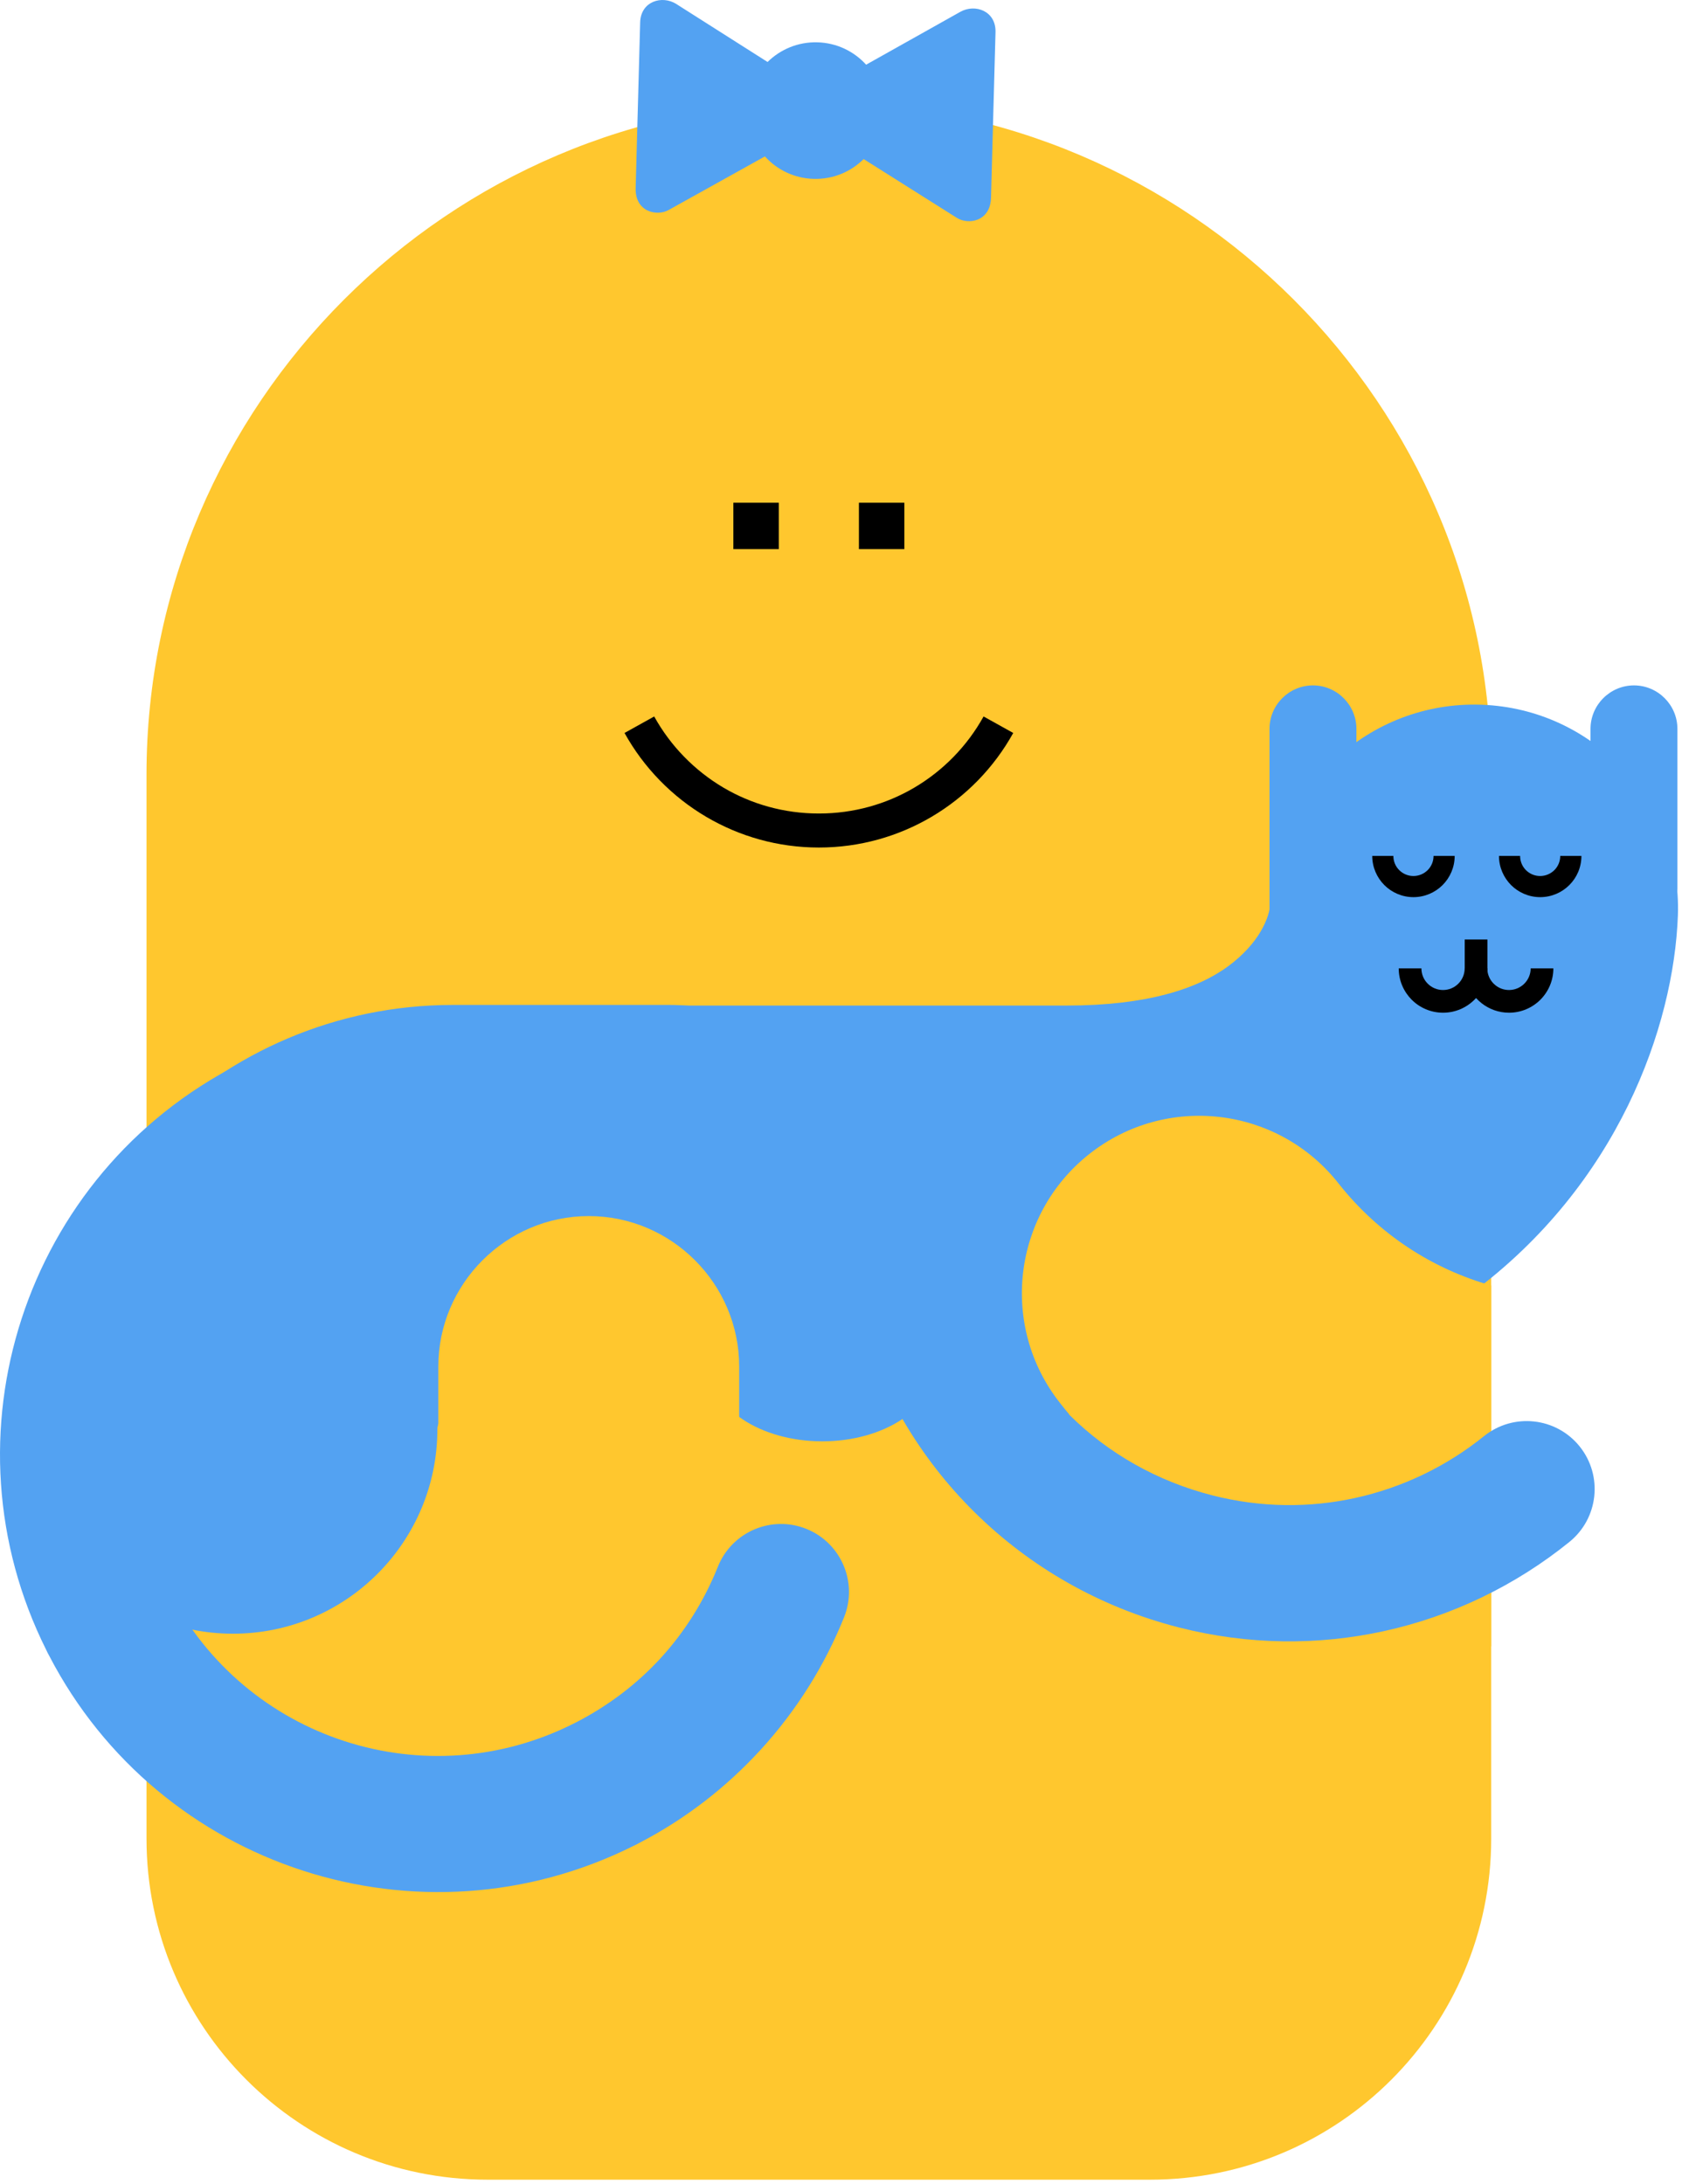
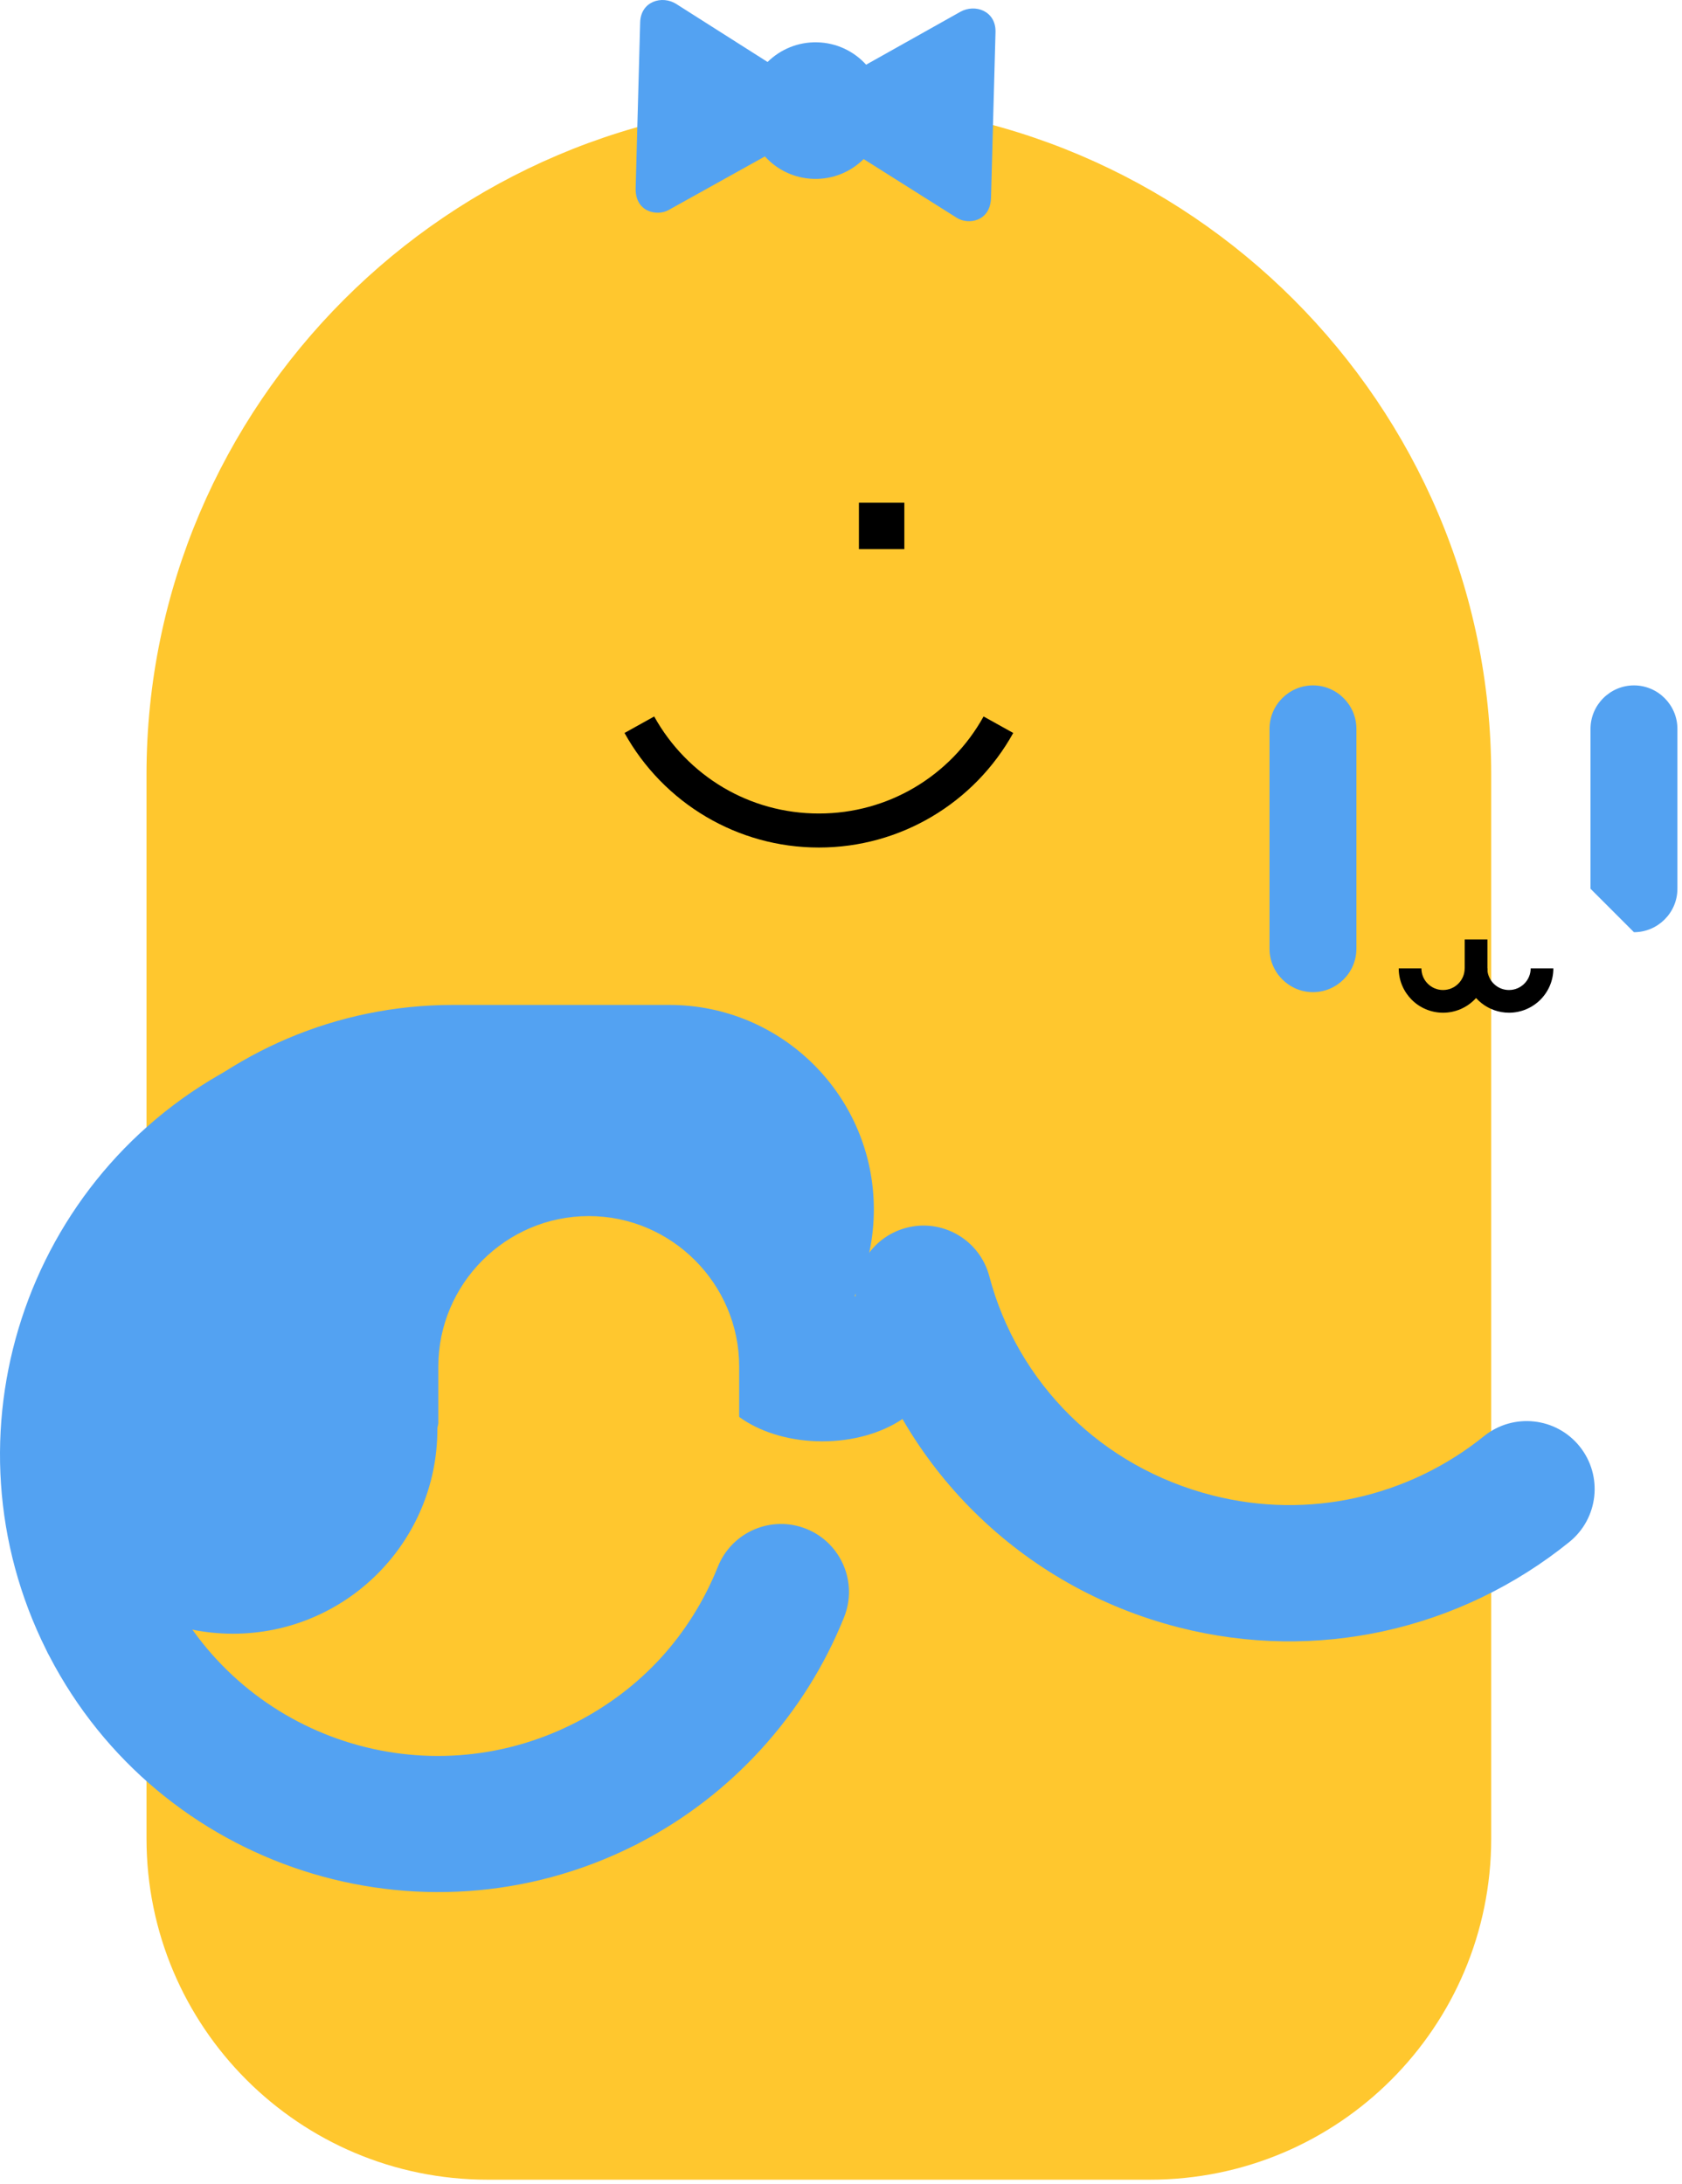
<svg xmlns="http://www.w3.org/2000/svg" width="355" height="461" viewBox="0 0 355 461" fill="none">
  <path fill-rule="evenodd" clip-rule="evenodd" d="M172.821 21.542C250.871 21.542 314.731 85.402 314.731 163.452V388.022C314.731 427.786 282.495 460.022 242.731 460.022H102.921C63.156 460.022 30.921 427.786 30.921 388.022V163.452C30.921 85.402 94.781 21.542 172.831 21.542" fill="#FFC72E" />
  <path d="M213.851 154.692C209.791 162.022 203.811 168.152 196.591 172.402C189.611 176.512 181.481 178.872 172.831 178.872C164.181 178.872 156.051 176.512 149.071 172.402C141.851 168.152 135.871 162.022 131.811 154.692L138.071 151.212C141.521 157.432 146.581 162.622 152.691 166.232C158.581 169.702 165.461 171.692 172.831 171.692C180.201 171.692 187.081 169.702 192.971 166.232C199.081 162.632 204.141 157.442 207.591 151.212L213.851 154.692Z" fill="black" />
-   <path d="M268.181 190.192C269.021 166.452 288.941 147.892 312.671 148.732C336.411 149.572 354.971 169.492 354.131 193.222C353.261 216.692 341.491 250.052 310.501 272.982C290.351 287.892 262.501 298.512 225.131 298.512H100.151C76.321 298.512 57.001 279.192 57.001 255.372C57.001 231.552 76.321 212.222 100.151 212.222H225.131C241.931 212.222 252.691 208.752 259.271 203.882C265.671 199.142 268.051 193.702 268.181 190.192Z" fill="#53A2F2" />
-   <path fill-rule="evenodd" clip-rule="evenodd" d="M314.731 347.472C280.101 343.162 247.061 325.722 223.731 296.112C210.921 279.892 213.691 256.352 229.921 243.542C246.141 230.732 269.681 233.502 282.481 249.732C291.011 260.552 302.391 267.822 314.721 271.302V347.472H314.731Z" fill="#FFC72E" />
  <path d="M313.931 204.372C313.931 206.952 312.881 209.302 311.191 210.992C309.491 212.682 307.151 213.732 304.571 213.732C301.991 213.732 299.641 212.682 297.951 210.992C296.261 209.292 295.211 206.952 295.211 204.372H300.001C300.001 205.642 300.511 206.782 301.331 207.602C302.161 208.432 303.301 208.942 304.561 208.942C305.821 208.942 306.971 208.432 307.791 207.602C308.621 206.772 309.131 205.632 309.131 204.372H313.921H313.931Z" fill="black" />
  <path d="M327.851 204.372C327.851 206.952 326.801 209.302 325.111 210.992C323.421 212.682 321.071 213.732 318.491 213.732C316.311 213.732 314.301 212.982 312.711 211.732C311.091 210.462 309.901 208.652 309.401 206.582C309.311 206.192 309.241 205.822 309.201 205.482C309.151 205.102 309.151 204.732 309.151 204.372H313.921C313.921 204.572 313.921 204.752 313.951 204.922C313.971 205.142 314.001 205.312 314.041 205.462C314.291 206.472 314.871 207.352 315.671 207.972C316.441 208.582 317.421 208.942 318.491 208.942C319.751 208.942 320.891 208.432 321.721 207.602C322.551 206.772 323.061 205.632 323.061 204.372H327.861H327.851Z" fill="black" />
-   <path d="M333.771 180.642C333.771 183.042 332.801 185.222 331.221 186.792C329.651 188.362 327.471 189.342 325.071 189.342C322.671 189.342 320.491 188.362 318.921 186.792C317.351 185.212 316.371 183.032 316.371 180.642H320.831C320.831 181.822 321.301 182.882 322.061 183.642C322.831 184.412 323.891 184.882 325.061 184.882C326.231 184.882 327.291 184.402 328.061 183.642C328.831 182.882 329.301 181.812 329.301 180.642H333.761H333.771Z" fill="black" />
-   <path d="M307.021 180.642C307.021 183.042 306.041 185.222 304.471 186.792C302.901 188.362 300.721 189.342 298.321 189.342C295.921 189.342 293.741 188.362 292.171 186.792C290.601 185.212 289.621 183.032 289.621 180.642H294.081C294.081 181.822 294.551 182.882 295.321 183.642C296.091 184.412 297.151 184.882 298.321 184.882C299.491 184.882 300.551 184.402 301.321 183.642C302.091 182.872 302.561 181.812 302.561 180.642H307.021Z" fill="black" />
  <path d="M313.931 198.282H309.141V205.522H313.931V198.282Z" fill="black" />
  <path fill-rule="evenodd" clip-rule="evenodd" d="M267.941 200.222V153.822C267.941 148.772 272.071 144.652 277.111 144.652C282.161 144.652 286.281 148.782 286.281 153.822V200.222C286.281 205.272 282.151 209.392 277.111 209.392C272.071 209.392 267.941 205.262 267.941 200.222Z" fill="#53A2F2" />
-   <path fill-rule="evenodd" clip-rule="evenodd" d="M335.691 187.572V153.822C335.691 148.782 339.821 144.652 344.861 144.652C349.911 144.652 354.031 148.782 354.031 153.822V187.572C354.031 192.622 349.901 196.742 344.861 196.742C339.811 196.742 335.691 192.612 335.691 187.572Z" fill="#53A2F2" />
+   <path fill-rule="evenodd" clip-rule="evenodd" d="M335.691 187.572V153.822C335.691 148.782 339.821 144.652 344.861 144.652C349.911 144.652 354.031 148.782 354.031 153.822V187.572C354.031 192.622 349.901 196.742 344.861 196.742Z" fill="#53A2F2" />
  <path d="M92.311 301.642C92.311 325.472 72.991 344.792 49.171 344.792C25.351 344.792 6.021 325.472 6.021 301.642C6.021 277.812 16.081 254.572 32.291 238.362C48.501 222.152 70.901 212.092 95.571 212.092H141.281C165.111 212.092 184.431 231.412 184.431 255.242C184.431 279.072 165.111 298.392 141.281 298.392H95.571C94.721 298.392 93.911 298.772 93.301 299.382C92.691 299.992 92.311 300.802 92.311 301.652" fill="#53A2F2" />
  <path fill-rule="evenodd" clip-rule="evenodd" d="M173.551 272.872C186.621 272.872 197.211 279.882 197.211 288.532C197.211 297.182 186.621 304.192 173.551 304.192C160.481 304.192 149.891 297.182 149.891 288.532C149.891 279.882 160.481 272.872 173.551 272.872Z" fill="#53A2F2" />
  <path d="M151.521 330.642C154.471 323.292 162.821 319.722 170.171 322.662C177.521 325.612 181.101 333.962 178.151 341.312C174.081 351.452 168.161 360.952 160.571 369.252C153.361 377.132 144.761 383.852 134.921 388.952C134.541 389.172 134.151 389.372 133.751 389.552C111.181 400.842 86.151 402.022 63.851 394.772C41.551 387.522 22.001 371.852 10.381 349.442C10.161 349.052 9.951 348.652 9.771 348.242C-1.519 325.672 -2.699 300.642 4.551 278.342C11.871 255.842 27.761 236.132 50.481 224.562C57.551 220.962 66.211 223.782 69.801 230.852C73.401 237.922 70.581 246.582 63.511 250.172C47.831 258.152 36.881 271.732 31.851 287.212C26.821 302.692 27.691 320.112 35.681 335.792V335.812C43.671 351.492 57.241 362.442 72.731 367.472C88.211 372.502 105.631 371.622 121.311 363.642H121.321C128.431 360.012 134.511 355.332 139.451 349.932C144.621 344.282 148.681 337.732 151.521 330.642Z" fill="#53A2F2" />
  <path fill-rule="evenodd" clip-rule="evenodd" d="M124.261 341.562C141.721 341.562 156.011 327.272 156.011 309.812V288.402C156.011 270.942 141.721 256.652 124.261 256.652C106.801 256.652 92.511 270.942 92.511 288.402V309.812C92.511 327.272 106.801 341.562 124.261 341.562Z" fill="#FFC72E" />
  <path d="M313.231 303.082C319.401 298.122 328.441 299.102 333.401 305.272C338.361 311.452 337.381 320.472 331.211 325.442C319.851 334.622 306.441 341.112 292.071 344.252C278.221 347.282 263.471 347.212 248.821 343.472C231.991 339.172 217.351 330.632 205.801 319.262C193.881 307.532 185.311 292.812 181.051 276.662C179.031 269.002 183.611 261.152 191.271 259.132C198.931 257.112 206.781 261.692 208.801 269.352C211.741 280.522 217.671 290.702 225.911 298.812C233.891 306.662 244.091 312.592 255.901 315.602C266.121 318.212 276.381 318.262 286.011 316.152C296.011 313.962 305.351 309.452 313.241 303.072" fill="#53A2F2" />
-   <path d="M164.371 106.102H154.781V115.892H164.371V106.102Z" fill="black" />
  <path d="M190.871 106.102H181.281V115.892H190.871V106.102Z" fill="black" />
  <path fill-rule="evenodd" clip-rule="evenodd" d="M142.751 0.852L162.001 13.082C164.701 10.422 168.431 8.822 172.521 8.932C176.611 9.042 180.251 10.842 182.801 13.652L202.691 2.492C205.811 0.742 210.231 2.312 210.111 6.782L209.161 41.732C209.021 46.812 204.321 47.472 201.971 45.992L182.281 33.572C179.581 36.252 175.841 37.862 171.741 37.752C167.641 37.642 163.991 35.832 161.441 33.012L141.101 44.332C138.681 45.682 134.021 44.772 134.161 39.692L135.111 4.732C135.231 0.272 139.731 -1.068 142.761 0.852" fill="#53A2F2" />
</svg>